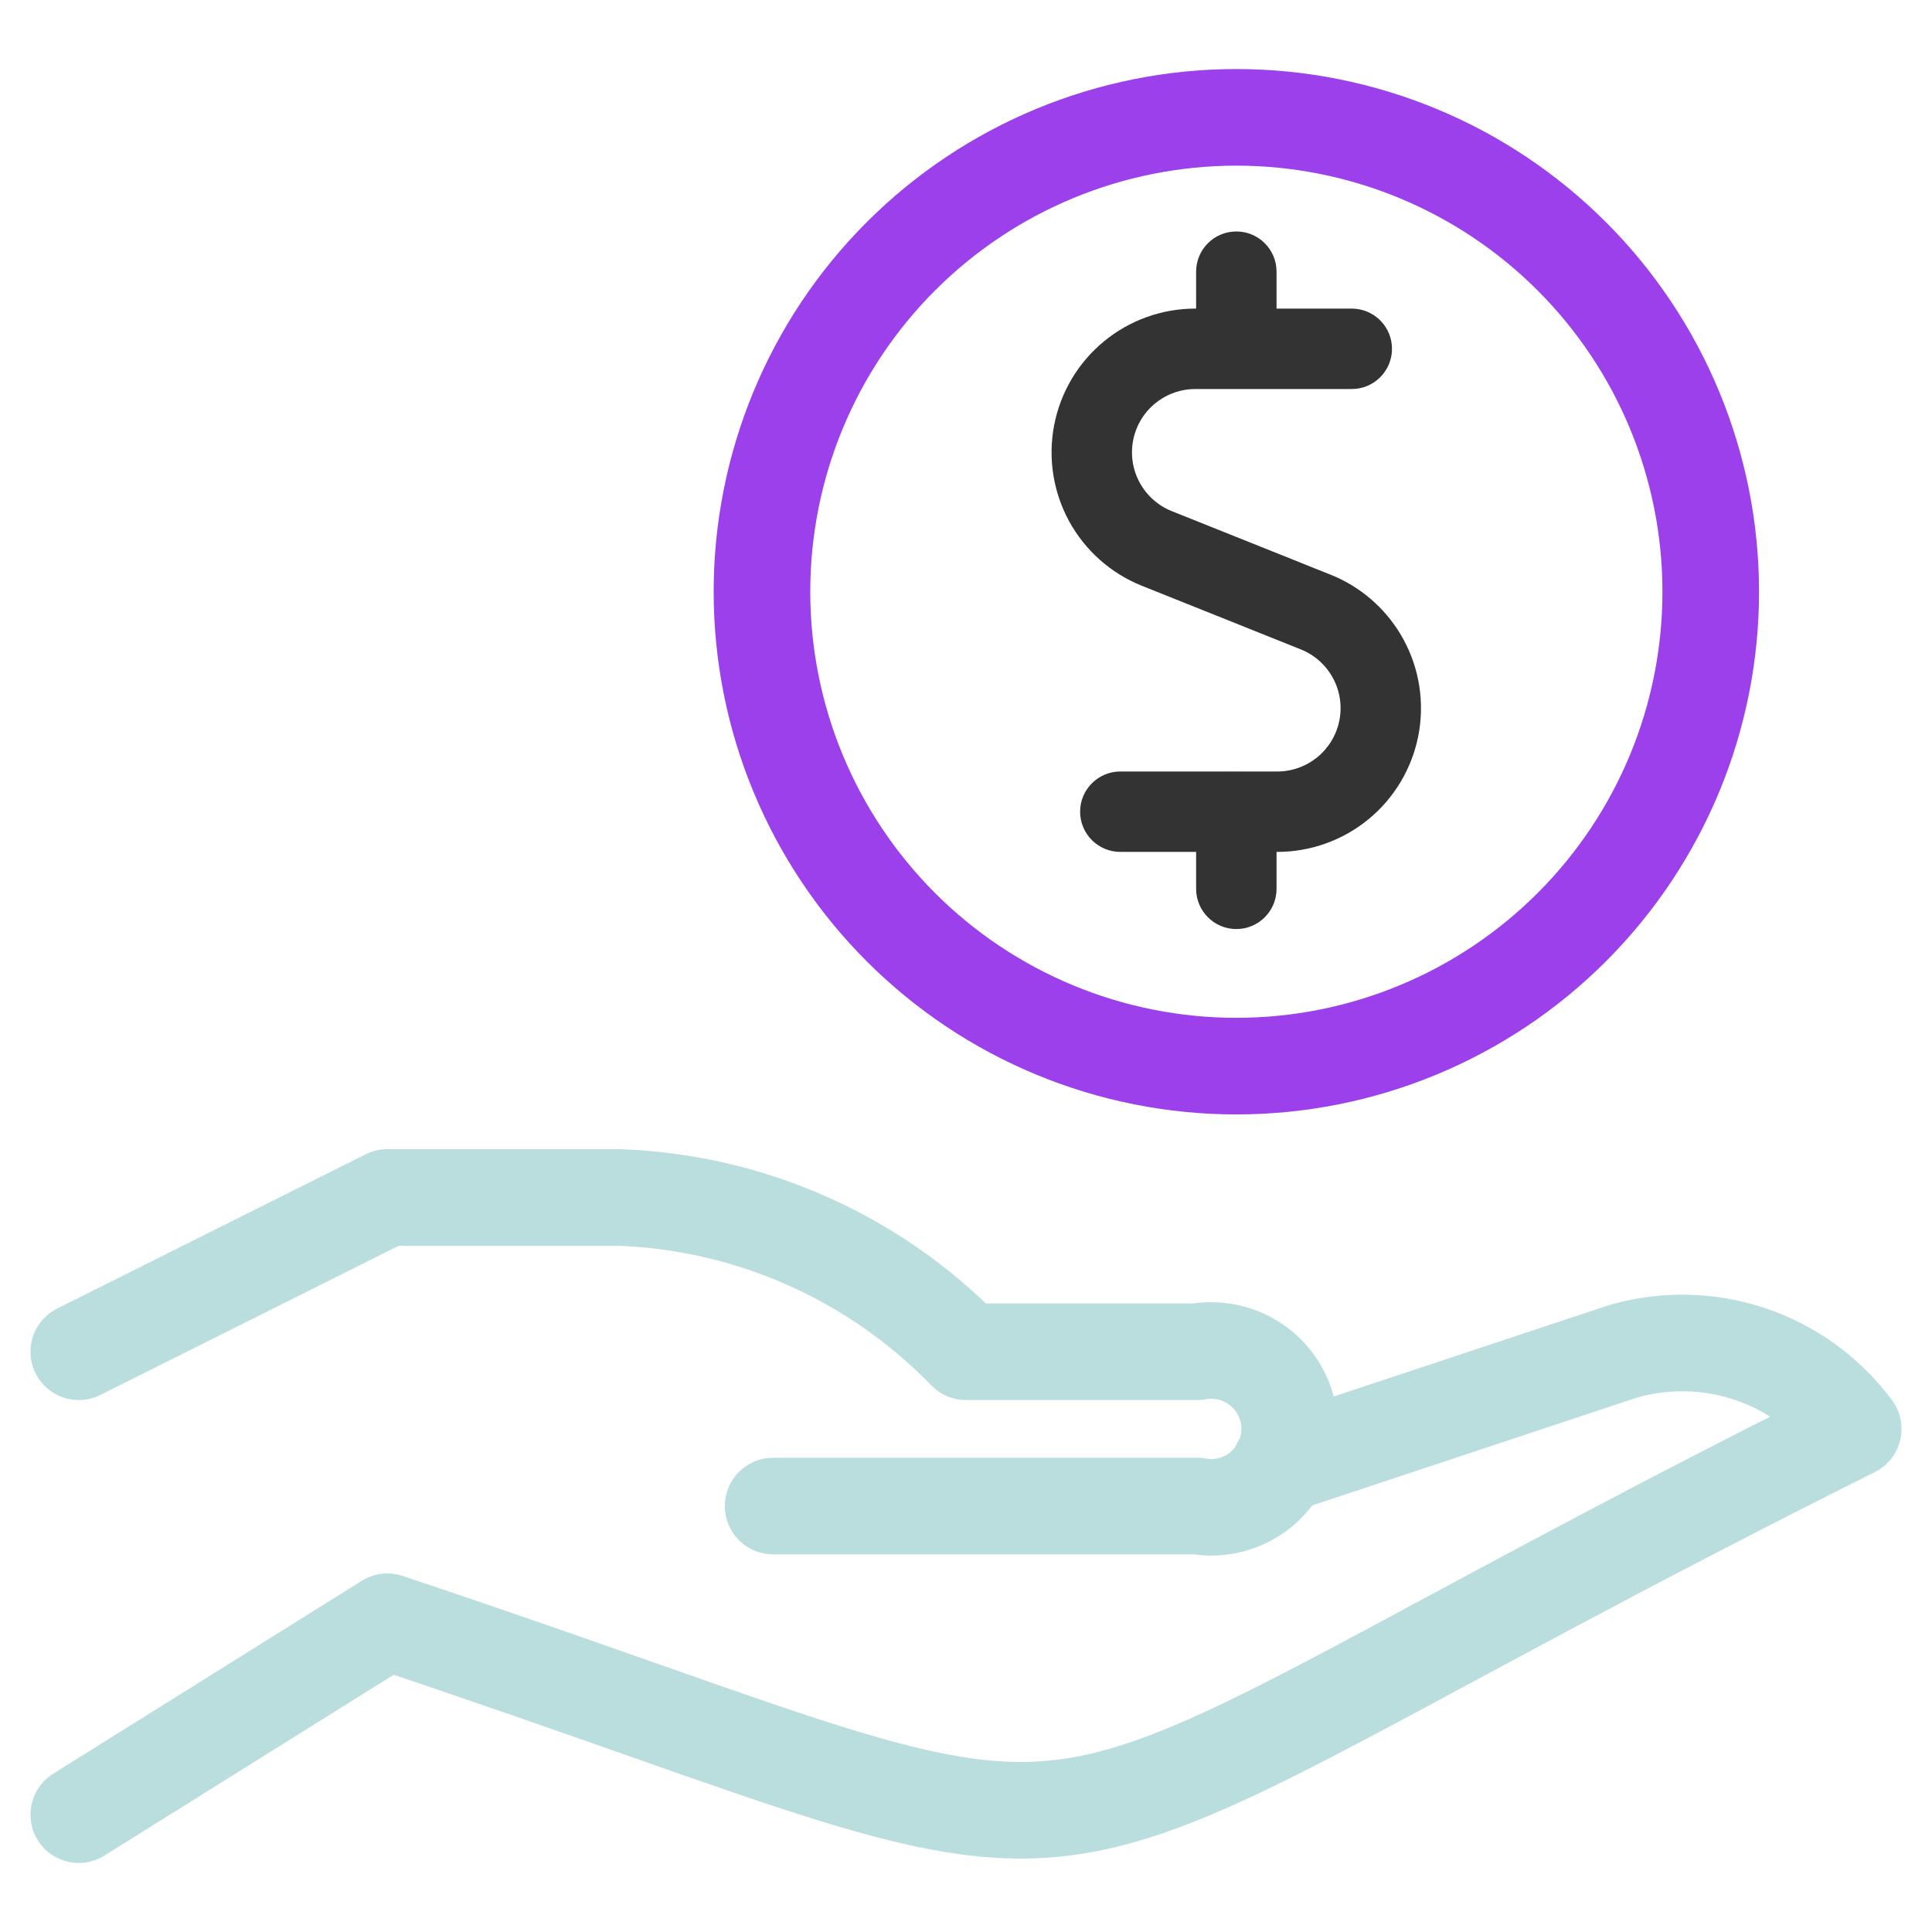
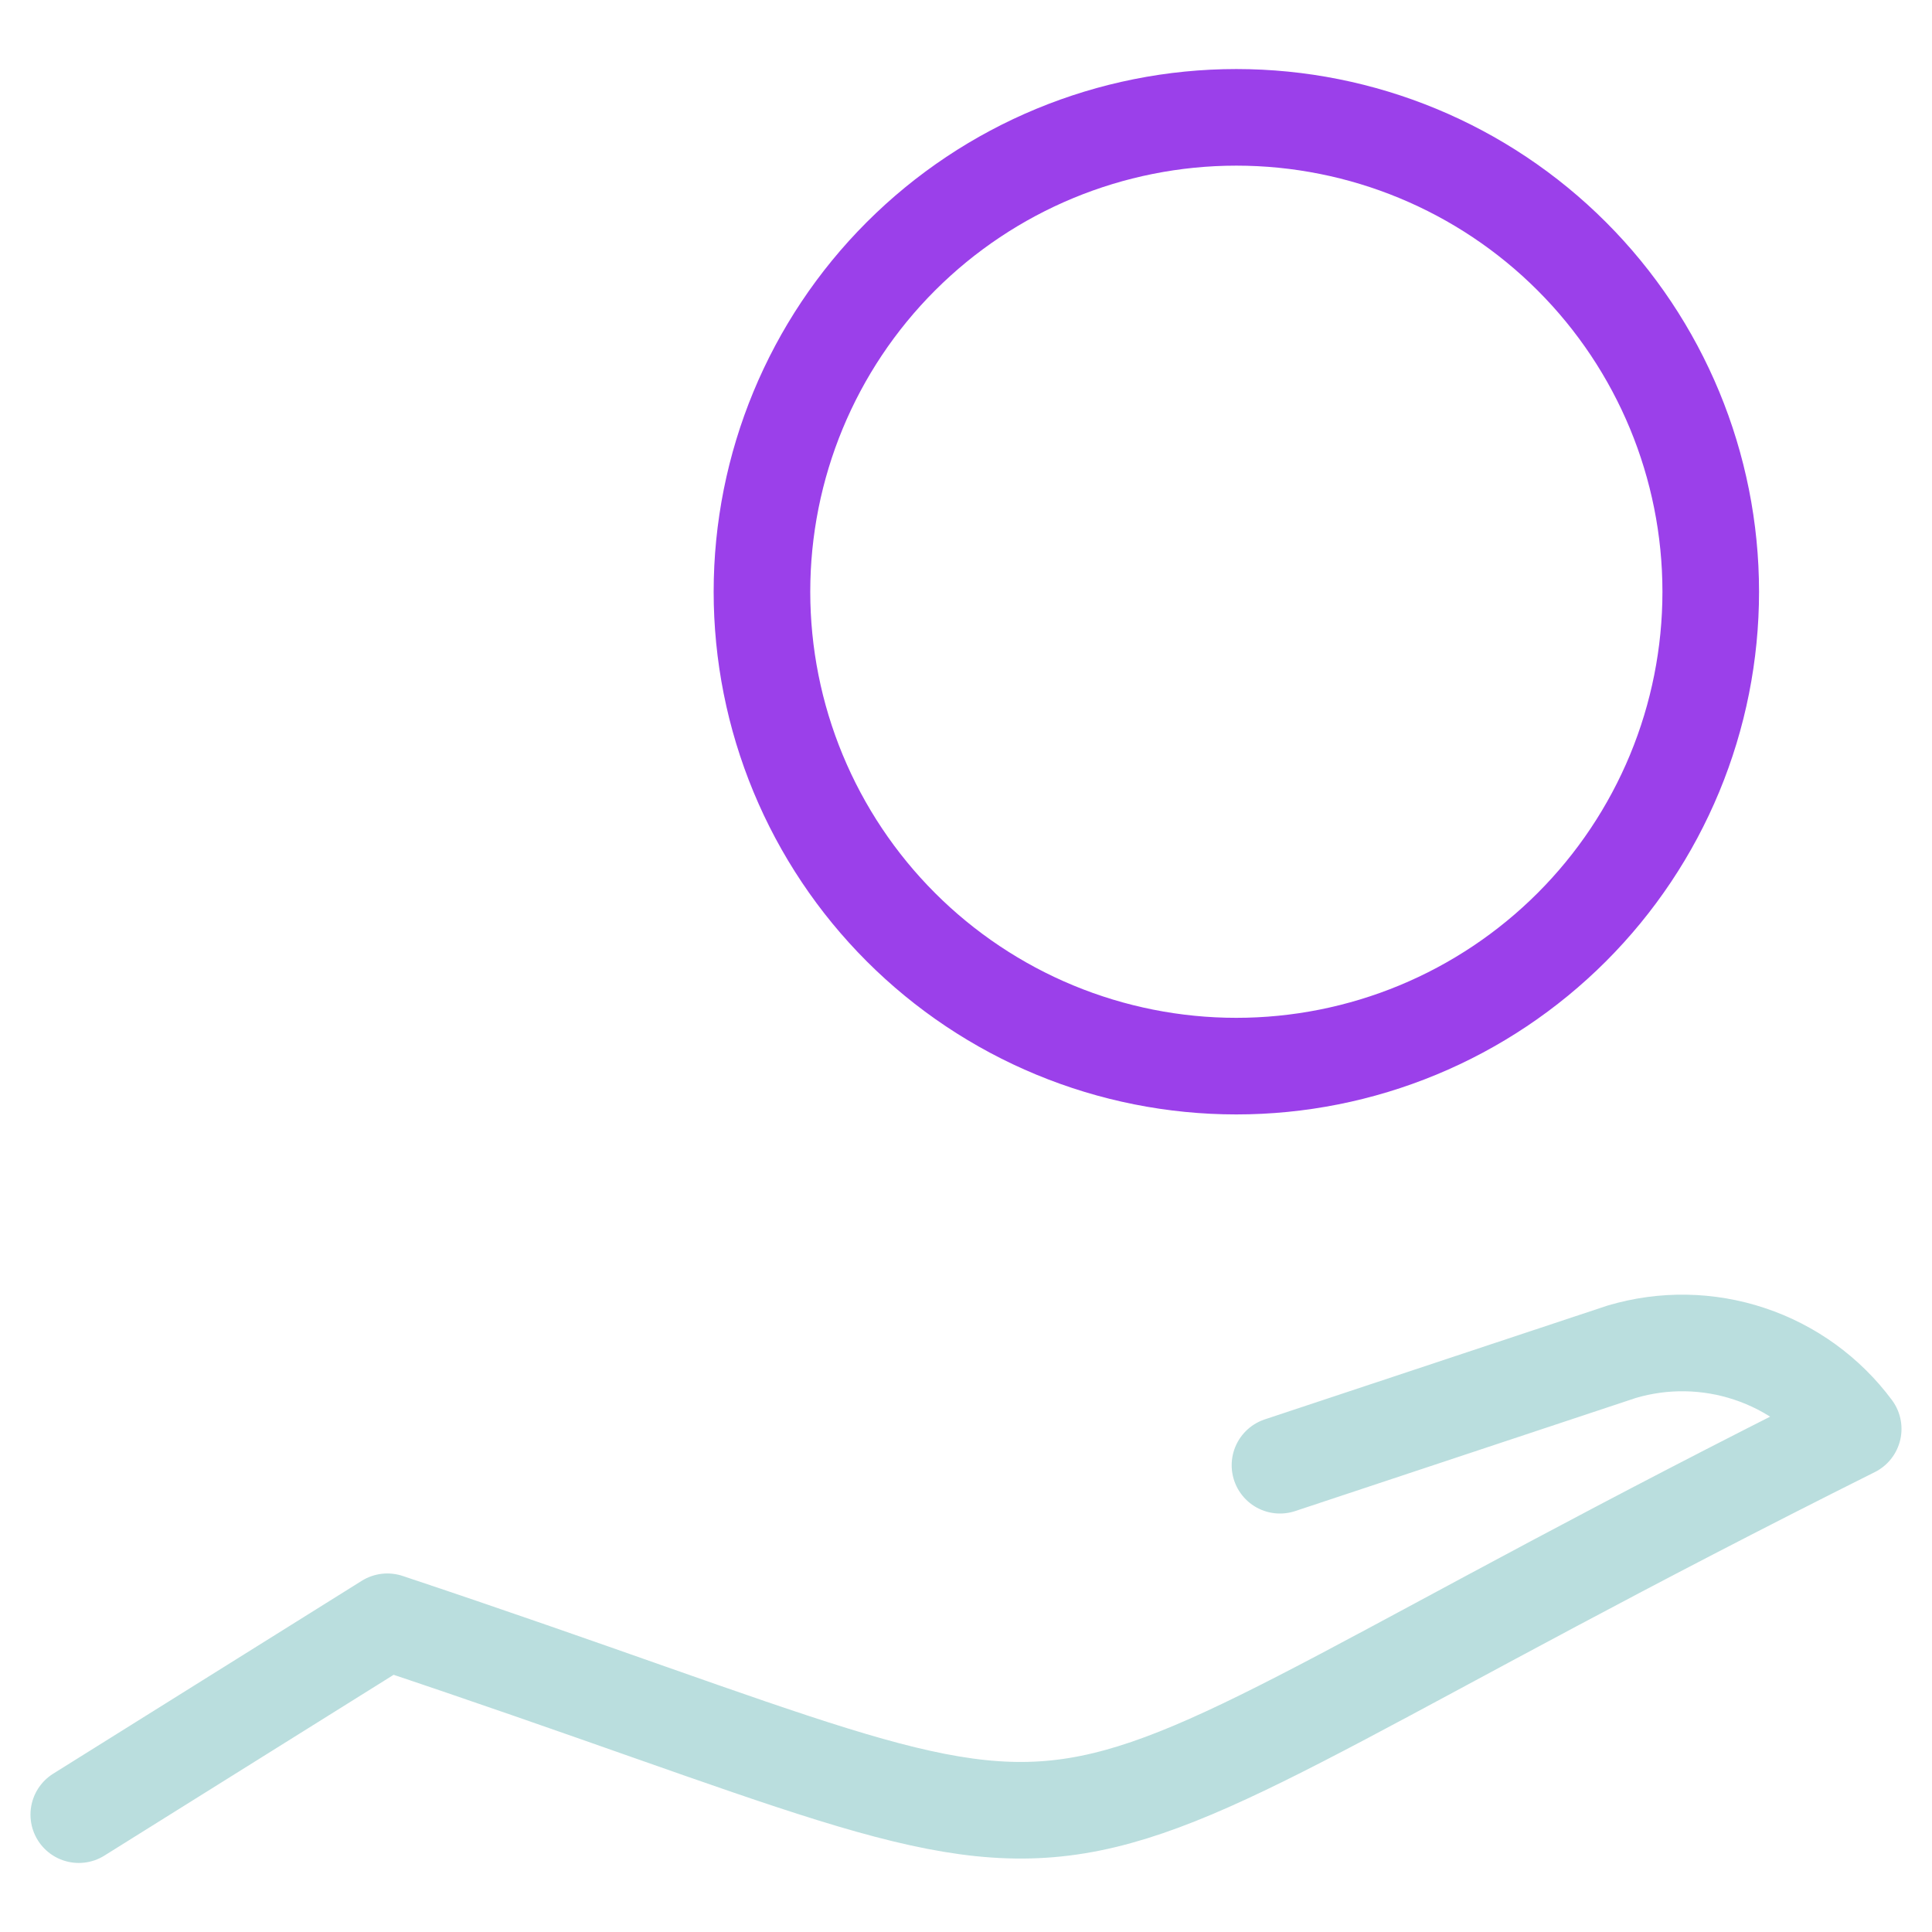
<svg xmlns="http://www.w3.org/2000/svg" width="80" height="80" viewBox="0 0 80 80" fill="none">
  <path d="M53.001 60.672L67.153 55.973C68.886 55.459 70.734 55.49 72.448 56.062C74.162 56.633 75.659 57.717 76.737 59.168C37.671 78.696 50.312 78.581 16.04 67.154L3.262 75.141" stroke="#BADEDE" stroke-width="4" stroke-linecap="round" stroke-linejoin="round" />
-   <path d="M32.013 62.362H49.583C50.05 62.446 50.531 62.427 50.989 62.305C51.448 62.183 51.875 61.962 52.239 61.657C52.603 61.353 52.896 60.972 53.097 60.542C53.298 60.112 53.403 59.642 53.403 59.168C53.403 58.693 53.298 58.224 53.097 57.794C52.896 57.364 52.603 56.983 52.239 56.678C51.875 56.373 51.448 56.152 50.989 56.031C50.531 55.909 50.05 55.889 49.583 55.973H39.999C36.213 52.066 31.061 49.777 25.624 49.584H16.04L3.262 55.973" stroke="#BADEDE" stroke-width="4" stroke-linecap="round" stroke-linejoin="round" />
  <path d="M31.551 24.503C31.551 27.082 32.059 29.637 33.046 32.02C34.033 34.403 35.48 36.569 37.304 38.393C39.128 40.217 41.294 41.664 43.677 42.651C46.06 43.638 48.615 44.146 51.194 44.146C53.774 44.146 56.328 43.638 58.712 42.651C61.095 41.664 63.26 40.217 65.084 38.393C66.908 36.569 68.355 34.403 69.343 32.02C70.33 29.637 70.838 27.082 70.838 24.503C70.838 19.293 68.768 14.297 65.084 10.613C61.401 6.929 56.404 4.859 51.194 4.859C45.984 4.859 40.988 6.929 37.304 10.613C33.62 14.297 31.551 19.293 31.551 24.503Z" stroke="#9B40EA" stroke-width="4" stroke-linecap="round" stroke-linejoin="round" />
-   <path d="M51.194 9.584C52.114 9.584 52.859 10.329 52.859 11.249V12.778H55.974L56.144 12.787C56.984 12.873 57.639 13.581 57.639 14.443C57.639 15.305 56.984 16.014 56.144 16.1L55.974 16.108H49.493L49.266 16.118C48.739 16.164 48.236 16.37 47.825 16.709C47.356 17.096 47.036 17.635 46.921 18.232C46.805 18.83 46.901 19.45 47.192 19.984C47.483 20.519 47.952 20.936 48.516 21.163H48.516L55.107 23.801L55.11 23.802L55.347 23.903C56.523 24.437 57.495 25.34 58.115 26.477C58.776 27.691 58.994 29.096 58.732 30.453C58.47 31.81 57.744 33.033 56.679 33.913C55.613 34.793 54.274 35.274 52.892 35.275H52.859V36.805C52.859 37.724 52.114 38.47 51.194 38.47C50.275 38.47 49.529 37.724 49.529 36.805V35.275H46.391C45.471 35.275 44.726 34.531 44.725 33.611C44.725 32.692 45.471 31.946 46.391 31.946H51.176C51.182 31.946 51.188 31.945 51.194 31.945C51.2 31.945 51.207 31.946 51.213 31.946H52.889C53.498 31.946 54.088 31.733 54.557 31.346C55.027 30.958 55.347 30.419 55.463 29.821C55.578 29.224 55.482 28.604 55.191 28.069C54.9 27.535 54.432 27.119 53.867 26.892V26.891L47.276 24.254L47.273 24.252C45.991 23.736 44.928 22.791 44.267 21.577C43.607 20.364 43.389 18.957 43.651 17.601C43.913 16.244 44.639 15.021 45.705 14.141C46.77 13.261 48.109 12.779 49.491 12.778H49.529V11.249C49.529 10.329 50.275 9.584 51.194 9.584Z" fill="#333333" />
</svg>